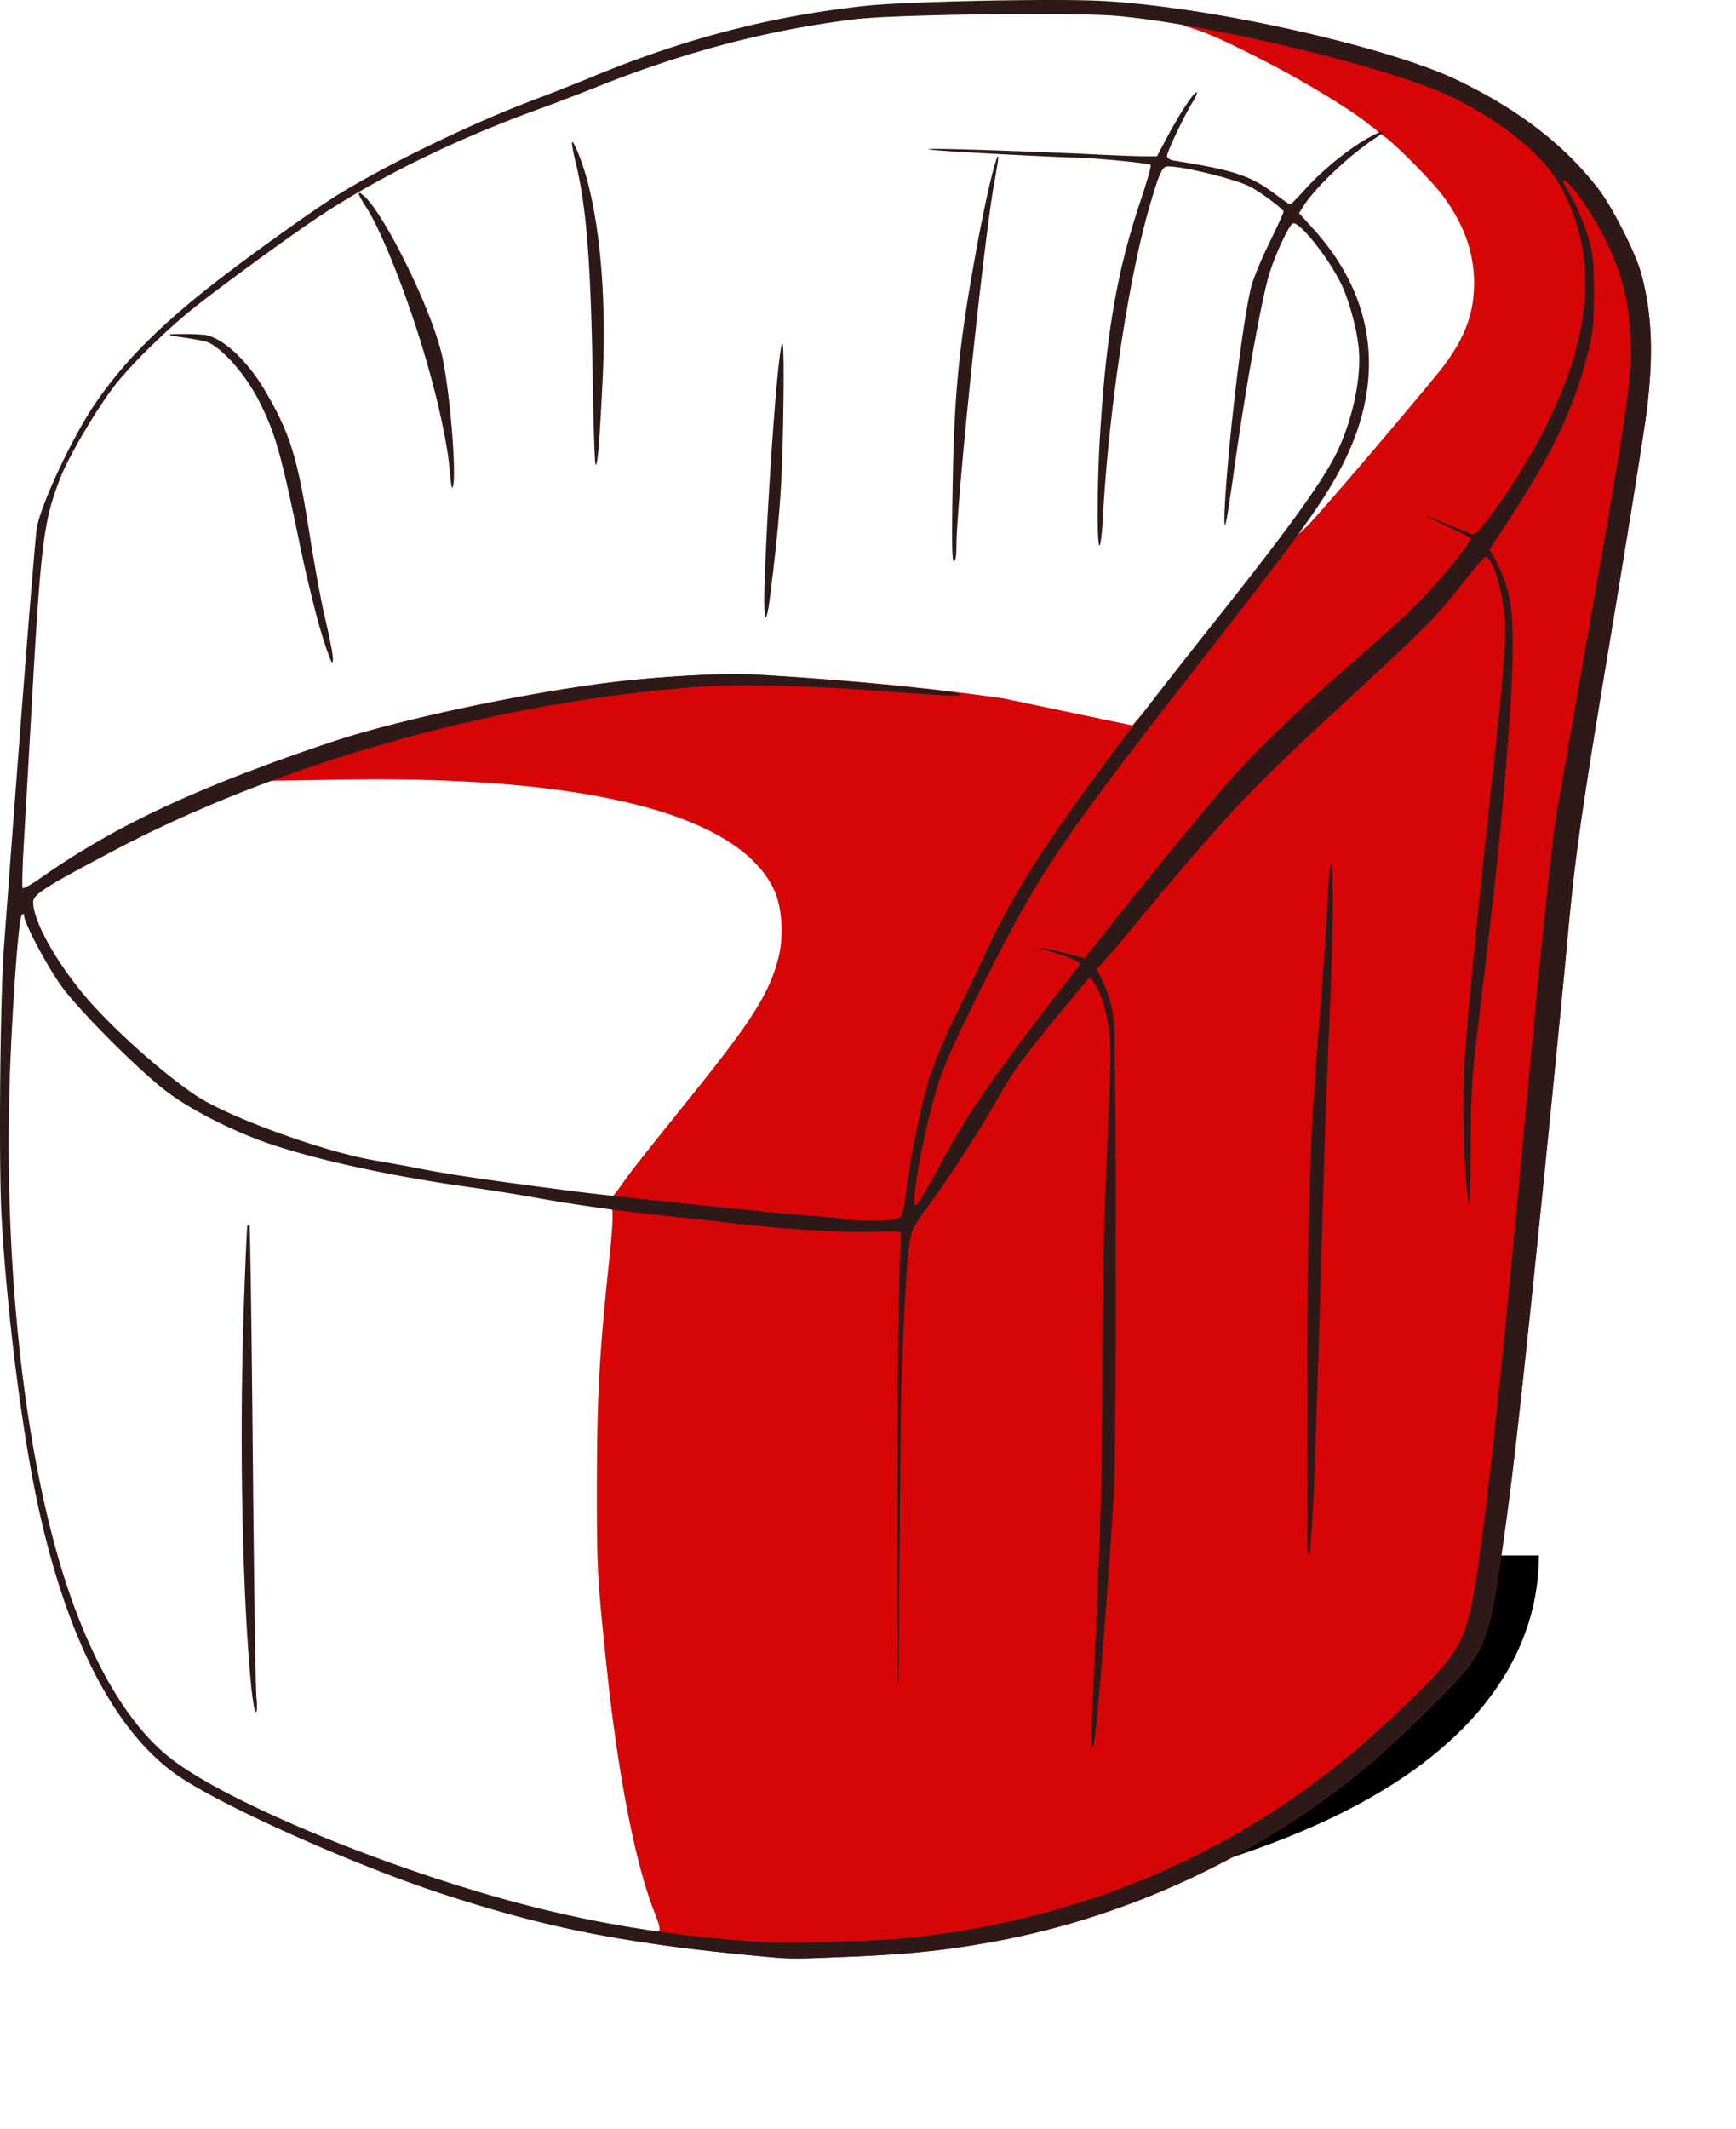
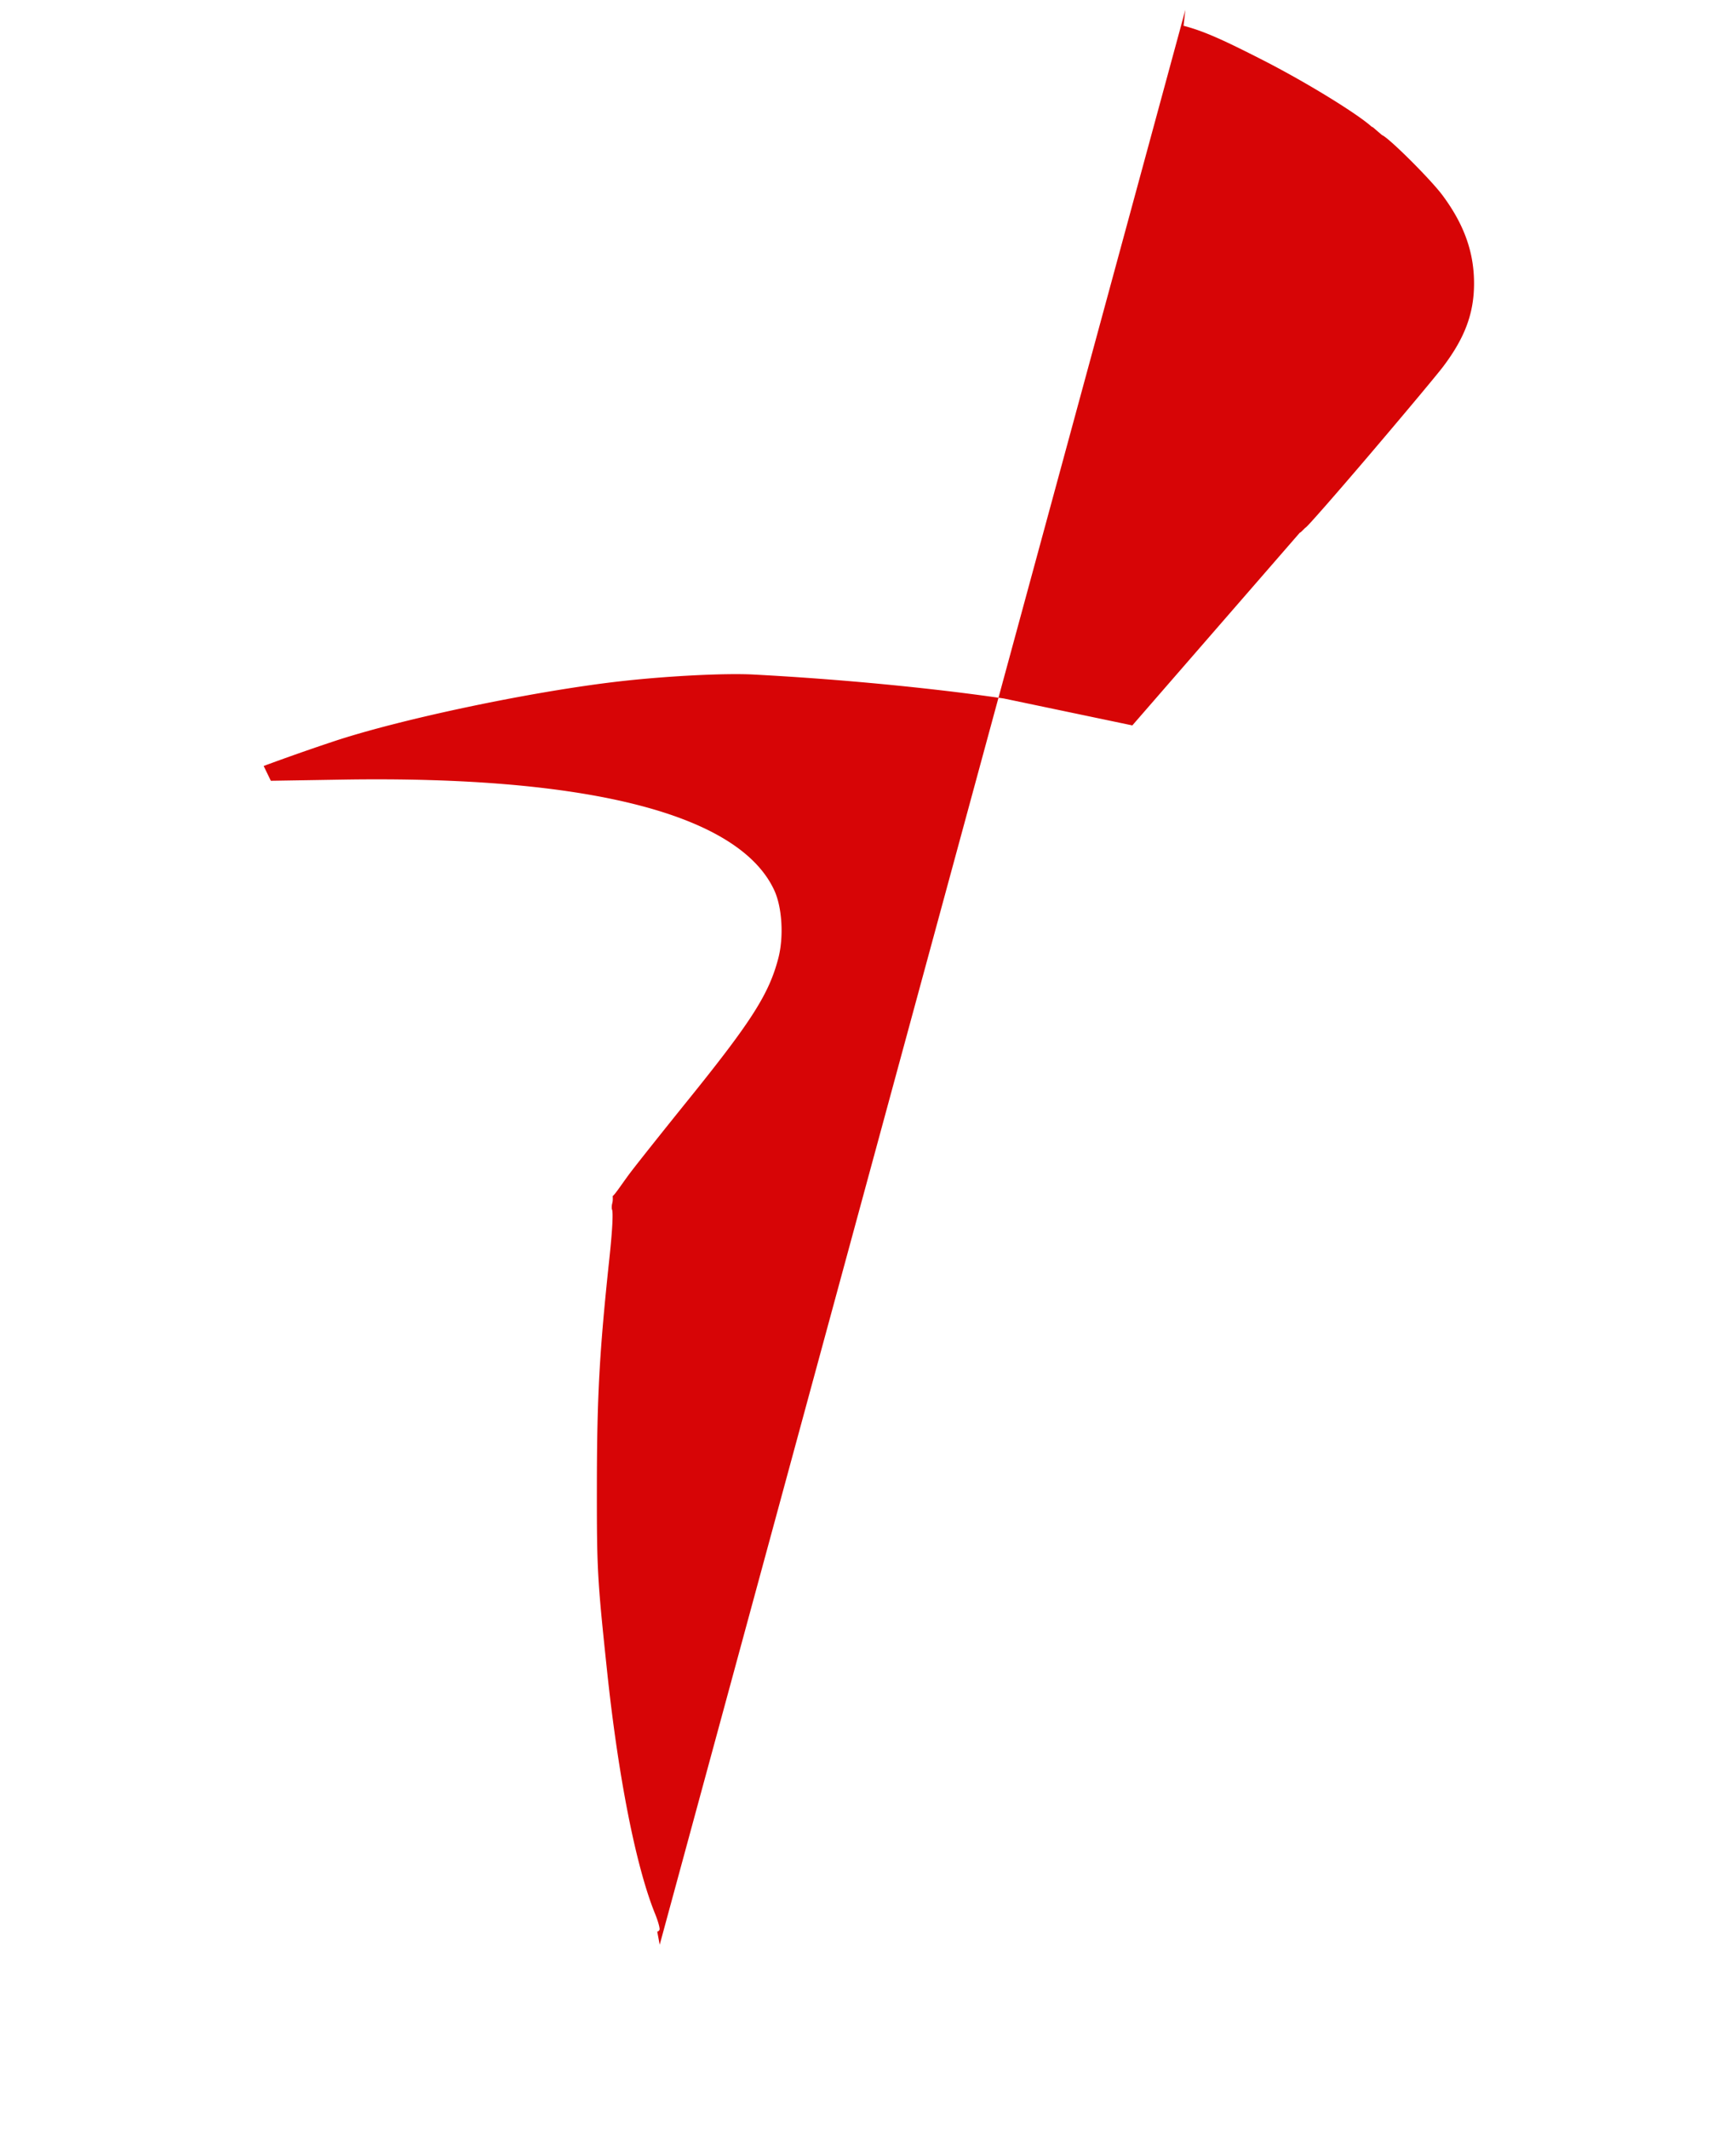
<svg xmlns="http://www.w3.org/2000/svg" width="612" height="750" viewBox="0 0 612 750" fill="none">
  <g filter="url(#a)">
-     <path d="M278 673.5c232-16 257-90.5 257-125.5" stroke="#000" stroke-width="15" />
-   </g>
-   <path d="m417.878 3.47-.631 5.61c7.219 1.9 13.91 4.946 27.76 12 15.56 7.924 33.599 19.064 38.543 23.556l.467.22 3.196 2.744c2.189.73 17.158 15.588 21.372 21.275 7.565 10.21 11.052 19.948 11.067 30.905.015 10.541-3.203 19.213-10.908 29.398-2.127 2.811-13.755 16.719-25.841 30.907s-22.277 25.797-22.647 25.797c-.138 0-2.273 2.362-1.892 1.63l-59.178 68.055-45.334-9.488c-25.189-3.662-56.953-6.776-88.176-8.433-10.156-.538-30.713.513-47.4 2.424-30.779 3.524-77.18 13.279-100.938 21.221a797 797 0 0 0-24.39 8.568l2.534 5.22 25.229-.411c86.805-1.414 139.921 12.204 152.268 39.039 2.759 5.996 3.368 16.35 1.406 23.889-3.268 12.553-9.424 22.224-31.753 49.878-8.616 10.671-17.758 22.154-20.315 25.52s-5.416 7.763-6.323 8.399c.186 2.825-.467 2.303-.312 4.596.539.539.278 6.753-.85 17.315-3.499 32.762-4.378 48.647-4.411 79.691-.032 29.954.125 32.842 3.538 65.21 3.99 37.846 10.219 69.408 16.985 86.068 1.096 2.699 1.784 5.246 1.529 5.659-.197.32-.346.518-.775.587l.866 4.647c10.891 1.521 22.723 2.855 36.272 4.123 9.976.934 10.502.936 31.168.073 20.235-.845 33.405-2.221 49.807-5.207 49.681-9.045 97.215-31.762 135.881-64.937 3.258-2.796 11.916-11.006 19.237-18.246 18.689-18.479 19.674-20.655 24.544-54.264 3.052-21.057 5.197-39.228 9.895-83.784 3.707-35.151 11.29-110.924 13.091-130.815 2.742-30.28 4.802-44.767 15.399-108.259 6.061-36.316 11.739-71.719 12.617-78.675 2.552-20.215 1.924-35.221-2.071-49.401-1.895-6.726-10.009-22.723-14.564-28.713-11.924-15.68-28.232-28.315-50.103-38.82-19.061-9.156-60.709-19.555-95.859-24.77" fill="#D70506" />
-   <path d="M268.838 689.29c-48.077-4.501-74.991-9.733-112.181-21.808-32.161-10.442-79.843-31.815-94.8-42.494-23.278-16.62-40.829-53.023-50.507-104.76-4.877-26.075-9.136-62.062-10.785-91.137-1.053-18.569-.552-76.695.823-95.402 5.63-76.611 10.921-144.011 11.605-147.808 1.523-8.459 12.704-32.24 20.508-43.62 9.107-13.281 19.747-24.412 36.256-37.932 12.122-9.926 40.24-30.212 50.412-36.37 18.548-11.229 48.365-25.524 69.668-33.402 4.345-1.607 12.968-5.02 19.162-7.586 32.372-13.408 63.012-21.348 96.179-24.923C319.032.554 369.525-.534 387.338.276c37.01 1.684 101.298 15.907 126.4 27.964 21.871 10.505 38.178 23.14 50.102 38.82 4.555 5.99 12.67 21.987 14.565 28.713 3.994 14.18 4.623 29.187 2.071 49.401-.878 6.956-6.556 42.359-12.617 78.675-10.597 63.493-12.657 77.979-15.4 108.259-1.801 19.891-9.383 95.664-13.09 130.815-4.698 44.556-6.844 62.728-9.896 83.784-4.87 33.609-5.854 35.786-24.543 54.265-7.322 7.24-15.978 15.451-19.237 18.247-38.665 33.174-86.2 55.89-135.88 64.935-16.403 2.986-29.573 4.364-49.807 5.208-20.667.863-21.193.862-31.168-.072m52.14-6.605c57.534-6.259 108.217-26.89 151.733-61.765 10.002-8.016 26.462-23.297 33.609-31.203 10.285-11.376 11.797-15.873 16.056-47.752 3.918-29.335 7.961-68.867 16.248-158.875 3.908-42.444 8.645-88.01 9.944-95.64.665-3.913 5.08-29.167 9.809-56.12 16.076-91.618 16.994-97.941 16.354-112.635-.588-13.473-3.073-22.953-9.223-35.174-4.516-8.975-11.762-19.214-14.152-19.999-.664-.217-.253 1 1.048 3.102 3.214 5.194 5.815 11.215 7.757 17.96 1.475 5.12 1.742 7.996 1.735 18.698-.006 11.052-.272 13.693-2.102 20.946-4.93 19.534-12.21 34.968-27.647 58.618l-7.047 10.797 2.413 4.279c1.327 2.353 3.169 7.098 4.094 10.544 2.812 10.485 2.184 31.126-2.49 81.836-1.409 15.291-2.645 26.157-8.842 77.77-1.257 10.468-1.737 19.241-1.817 33.198-.131 22.753-.372 26.634-1.205 19.365-1.31-11.436-1.745-36.931-.837-49.006 1.451-19.278 4.571-51.367 8.377-86.155 5.252-48.002 6.161-58.788 5.665-67.186-.588-9.94-4.324-22.132-6.783-22.132-.38 0-3.701 3.824-7.381 8.497-10.239 13.005-12.561 15.371-39.686 40.438-34.292 31.69-39.412 36.95-64 65.75-10.624 12.444-18.69 22.89-26.1 30.666 1.481 2.11 4.909 8.942 6.083 17.43.747 5.403.203 12.296-1.119 16.426-.146.459 1.281-20.936-7.241-31.162-22.923 27.164-27.058 33.075-32.731 43.207-6.07 10.839-17.839 28.931-24.951 38.357-2.299 3.047-4.586 6.759-5.081 8.248-1.42 4.274-2.422 18.619-3.61 51.704-.606 16.885-.909 107.156-1.16 107.408-1.135 1.135-.361-147.548.923-157.867.189-1.522-.186-1.571-10.073-1.309-11.83.314-30.331-.83-50.166-3.102a2922 2922 0 0 0-25.279-2.772c-14.274-1.48-30.357-3.762-44.241-6.277-5.865-1.062-15.86-2.653-22.209-3.535-27.307-3.794-54.337-9.669-71.093-15.454-13.038-4.5-27.766-12.048-36.258-18.581-9.557-7.353-29.767-27.572-36.294-36.311-4.818-6.451-13.476-22.624-13.476-25.174 0-.867-.246-.98-.84-.385-.96.96-2.703 22.584-3.875 48.086-3.2 69.604 4.122 140.225 19.394 187.066 9.2 28.215 21.713 49.528 35.897 61.139 19.78 16.191 81.121 41.358 130.729 53.636 25.243 6.248 50.265 10.042 78.211 11.861 9.457.616 42.134-.286 52.93-1.461m63.595-68.528c0-1.116.526-13.37 1.17-27.23 2.228-47.97 2.772-68.041 2.807-103.453.018-19.563.356-43.394.748-52.958s1.163-30.194 1.713-45.845c.557-15.858 1.246-27.254 1.556-25.741 1.021 4.989 1.053 154.166.035 169.202-3.579 52.894-6.378 86.338-7.306 87.302-.445.462-.723-.03-.723-1.277M88.434 592.749c-3.07-33.158-4.064-85.197-2.51-131.353.541-16.115 1.125-29.448 1.297-29.629s.501-.139.734.094.757 36.483 1.166 80.557c.408 44.073.98 82.535 1.271 85.469.322 3.25.232 5.335-.23 5.335-.417 0-1.195-4.713-1.728-10.473m372.536-46.598c-.232-.998-.302-29.559-.156-63.468.28-64.659.8-78.936 4.678-128.443 1.072-13.694 2.191-30.233 2.487-36.754.294-6.521.835-12.39 1.201-13.042 1.06-1.89.822 26.741-.447 53.86-.638 13.633-1.531 37.413-1.985 52.846-2.696 91.78-3.244 108.492-3.986 121.685-.452 8.02-.944 14.706-1.095 14.857s-.465-.542-.697-1.541M316.982 429.066c1.111-.813 1.7-3.129 2.565-10.078 1.63-13.104 5.501-31.477 8.645-41.029 1.504-4.568 5.717-14.352 9.363-21.743s8.189-16.816 10.094-20.946c12.756-27.645 31.394-54.486 82.08-118.202 23.979-30.142 36.026-46.785 41.076-56.745 5.72-11.281 9.114-26.526 8.248-37.048-.583-7.081-3.546-17.914-6.507-23.793-4.782-9.493-14.878-21.937-16.822-20.735-1.516.938-6.1 10.804-8.277 17.816-2.468 7.951-7.962 38.068-11.643 63.827-1.709 11.962-3.357 23.969-3.892 24.507-.86.864.362-18.091 2.888-40.908 2.218-20.036 4.569-36.046 6.326-43.078.652-2.609 3.48-9.449 6.286-15.2 2.805-5.752 5.101-10.76 5.101-11.131 0-.856-8.202-6.97-11.85-8.834-5.173-2.642-23.31-7.123-28.837-7.123-2.124 0-3.02 1.936-6.631 14.342-7.419 25.48-14.39 72.016-16.387 109.397-.289 5.413-.827 9.842-1.196 9.842-.921 0-.841-21.681.141-38.168 2.154-36.182 5.997-58.508 14.35-83.364 2.229-6.633 3.828-12.284 3.553-12.56-.669-.668-20.896-2.593-27.601-2.625-3.376-.015-50.72-2.345-50.72-2.902 0-.638 48.918 1.3 58.225 1.785 7.061.367 14.971.675 17.578.682l4.74.015 3.567-6.718c4.345-8.182 9.352-15.809 10.379-15.809.417 0-.181 1.512-1.328 3.36-3.012 4.848-9.063 17.55-9.063 19.025 0 .805.921 1.405 2.567 1.67 21.678 3.496 26.85 5.246 36.13 12.222 2.373 1.784 4.503 3.24 4.732 3.237s2.628-2.458 5.333-5.452c6.026-6.673 15.07-14.042 21.98-17.908 5.91-3.307 7.605-3.266 2.546.062-9.122 6-21.013 17.27-25.194 23.876l-1.564 2.472 4.908 5.395c22.882 25.153 25.944 55.288 8.778 86.413-6.42 11.642-15.192 23.699-44.85 61.652-53.502 68.466-59.839 77.81-80.262 118.363-8.991 17.851-13.324 27.418-15.63 34.512-4.743 14.586-10.169 43.149-8.197 43.149.742 0 2.61-3.146 11.972-20.164 7.992-14.527 18.729-29.632 45.898-64.529 1.214-1.815-14.482-5.74-14.38-5.91.305-.505 15.974 3.305 16.053 3.764 16.49-21.109 44.264-55.084 52.38-64.057 10.883-12.033 25.267-25.699 45.928-43.639 16.009-13.899 21.811-19.664 31.523-31.32 4.282-5.139 6.578-8.53 6.287-9.287-.152-.397-15.625-7.448-15.468-7.654.137-.181 15.872 6.461 16.228 6.461 2.732 0 17.459-21.531 25.249-36.915 17.219-34.002 19.041-61.548 5.682-85.866-5.808-10.57-19.479-21.871-37.359-30.88-20.297-10.227-83.661-25.691-118.65-28.957-14.554-1.359-78.354-.586-92.43 1.12-30.317 3.673-59.747 11.344-90.456 23.576-6.517 2.597-15.636 6.089-20.263 7.76-29.357 10.607-55.728 23.396-77.393 37.533-9.916 6.47-37.673 26.722-46.391 33.846-9.948 8.129-21.64 19.754-27.167 27.011-6.365 8.356-15.876 24.61-18.73 32.011-5.968 15.471-6.804 22.358-10.322 84.971a18136 18136 0 0 1-2.48 43.283c-.51 8.59-.694 15.851-.41 16.136.285.284 3.002-1.231 6.038-3.367 26.595-18.714 55.768-32.338 103.188-48.189 23.459-7.842 70.686-17.778 101.04-21.257 16.309-1.87 37.959-2.985 47.4-2.442 27.421 1.576 67.195 5.286 71.96 6.712 2.044.612 1.861.693-1.649.734-2.173.024-10.349-.468-18.17-1.095-28.511-2.285-56.313-3.089-70.945-2.051-70.503 5.002-147.69 26.586-206.97 57.873-24.128 12.735-28.21 15.338-28.21 17.987 0 6.378 7.235 19.72 17.41 32.107 9.12 11.1 27.098 27.353 39.717 35.903 11.132 7.544 44.962 19.887 62.952 22.97 5.432.931 12.364 2.186 15.405 2.789 11.482 2.276 24.013 4.121 56.485 8.315 12.756 1.648 71.973 7.77 80.186 8.291 4.779.302 10.289.823 12.245 1.156 6.281 1.07 19.297.914 20.889-.251zM112.955 221.865c-1.877-6.285-5.132-19.732-7.233-29.883-6.703-32.379-8.659-39.296-14.242-50.375-5.996-11.898-15.498-20.888-19.345-21.329-3.63-1.02-12.643-1.905-12.414-2.364.155-.311 8.813-.318 11.419-.002 6.192.018 15.656 8.397 22.32 19.76 8.843 15.083 11.414 23.406 15.758 51.009 1.57 9.98 3.882 22.592 5.136 28.026 2.827 12.248 3.529 16.601 2.675 16.592-.364-.003-2.197-5.149-4.074-11.434m156.641-18.397c1.338-35.2 4.902-82.402 6.222-82.402.456 0 .569 9.974.294 25.887-.425 24.658-1.267 36.181-4.592 62.838-1.554 12.463-2.518 9.296-1.924-6.323m66.237-32.012c.597-33.817 2.221-49.904 8.521-84.378 2.995-16.388 6.627-31.996 7.519-31.996.383 0-1.394 9.44-1.632 10.853-3.896 23.114-13.068 111.784-13.068 126.331 0 3.572-.313 5.471-.902 5.471-.667 0-.781-6.847-.438-26.281M157.924 160.39c-4.85-32.204-21.159-75.587-28.806-87.339-3.255-5.003-3.499-6.39-.686-3.898 7.056 6.247 24.63 41.222 27.807 58.029 3.117 16.488 4.859 44.619 3.121 44.619-.36 0-.896-7.825-1.436-11.411m51.028-26.479c-.658-41.696-2.217-61.335-6.127-77.193-.848-3.44-1.371-6.424-1.162-6.633.578-.579 3.509 6.678 5.203 12.886 4.911 17.998 6.918 43.502 5.572 70.834-1.107 22.48-1.719 29.944-2.455 29.944-.307 0-.771-13.427-1.031-29.838" fill="#2E1919" />
+     </g>
+   <path d="m417.878 3.47-.631 5.61c7.219 1.9 13.91 4.946 27.76 12 15.56 7.924 33.599 19.064 38.543 23.556l.467.22 3.196 2.744c2.189.73 17.158 15.588 21.372 21.275 7.565 10.21 11.052 19.948 11.067 30.905.015 10.541-3.203 19.213-10.908 29.398-2.127 2.811-13.755 16.719-25.841 30.907s-22.277 25.797-22.647 25.797c-.138 0-2.273 2.362-1.892 1.63l-59.178 68.055-45.334-9.488c-25.189-3.662-56.953-6.776-88.176-8.433-10.156-.538-30.713.513-47.4 2.424-30.779 3.524-77.18 13.279-100.938 21.221a797 797 0 0 0-24.39 8.568l2.534 5.22 25.229-.411c86.805-1.414 139.921 12.204 152.268 39.039 2.759 5.996 3.368 16.35 1.406 23.889-3.268 12.553-9.424 22.224-31.753 49.878-8.616 10.671-17.758 22.154-20.315 25.52s-5.416 7.763-6.323 8.399c.186 2.825-.467 2.303-.312 4.596.539.539.278 6.753-.85 17.315-3.499 32.762-4.378 48.647-4.411 79.691-.032 29.954.125 32.842 3.538 65.21 3.99 37.846 10.219 69.408 16.985 86.068 1.096 2.699 1.784 5.246 1.529 5.659-.197.32-.346.518-.775.587l.866 4.647" fill="#D70506" />
  <defs>
    <filter id="a" x="208.484" y="479" width="403.016" height="270.982" filterUnits="userSpaceOnUse" color-interpolation-filters="sRGB">
      <feFlood flood-opacity="0" result="BackgroundImageFix" />
      <feBlend in="SourceGraphic" in2="BackgroundImageFix" result="shape" />
      <feGaussianBlur stdDeviation="34.5" result="effect1_foregroundBlur" />
    </filter>
  </defs>
</svg>